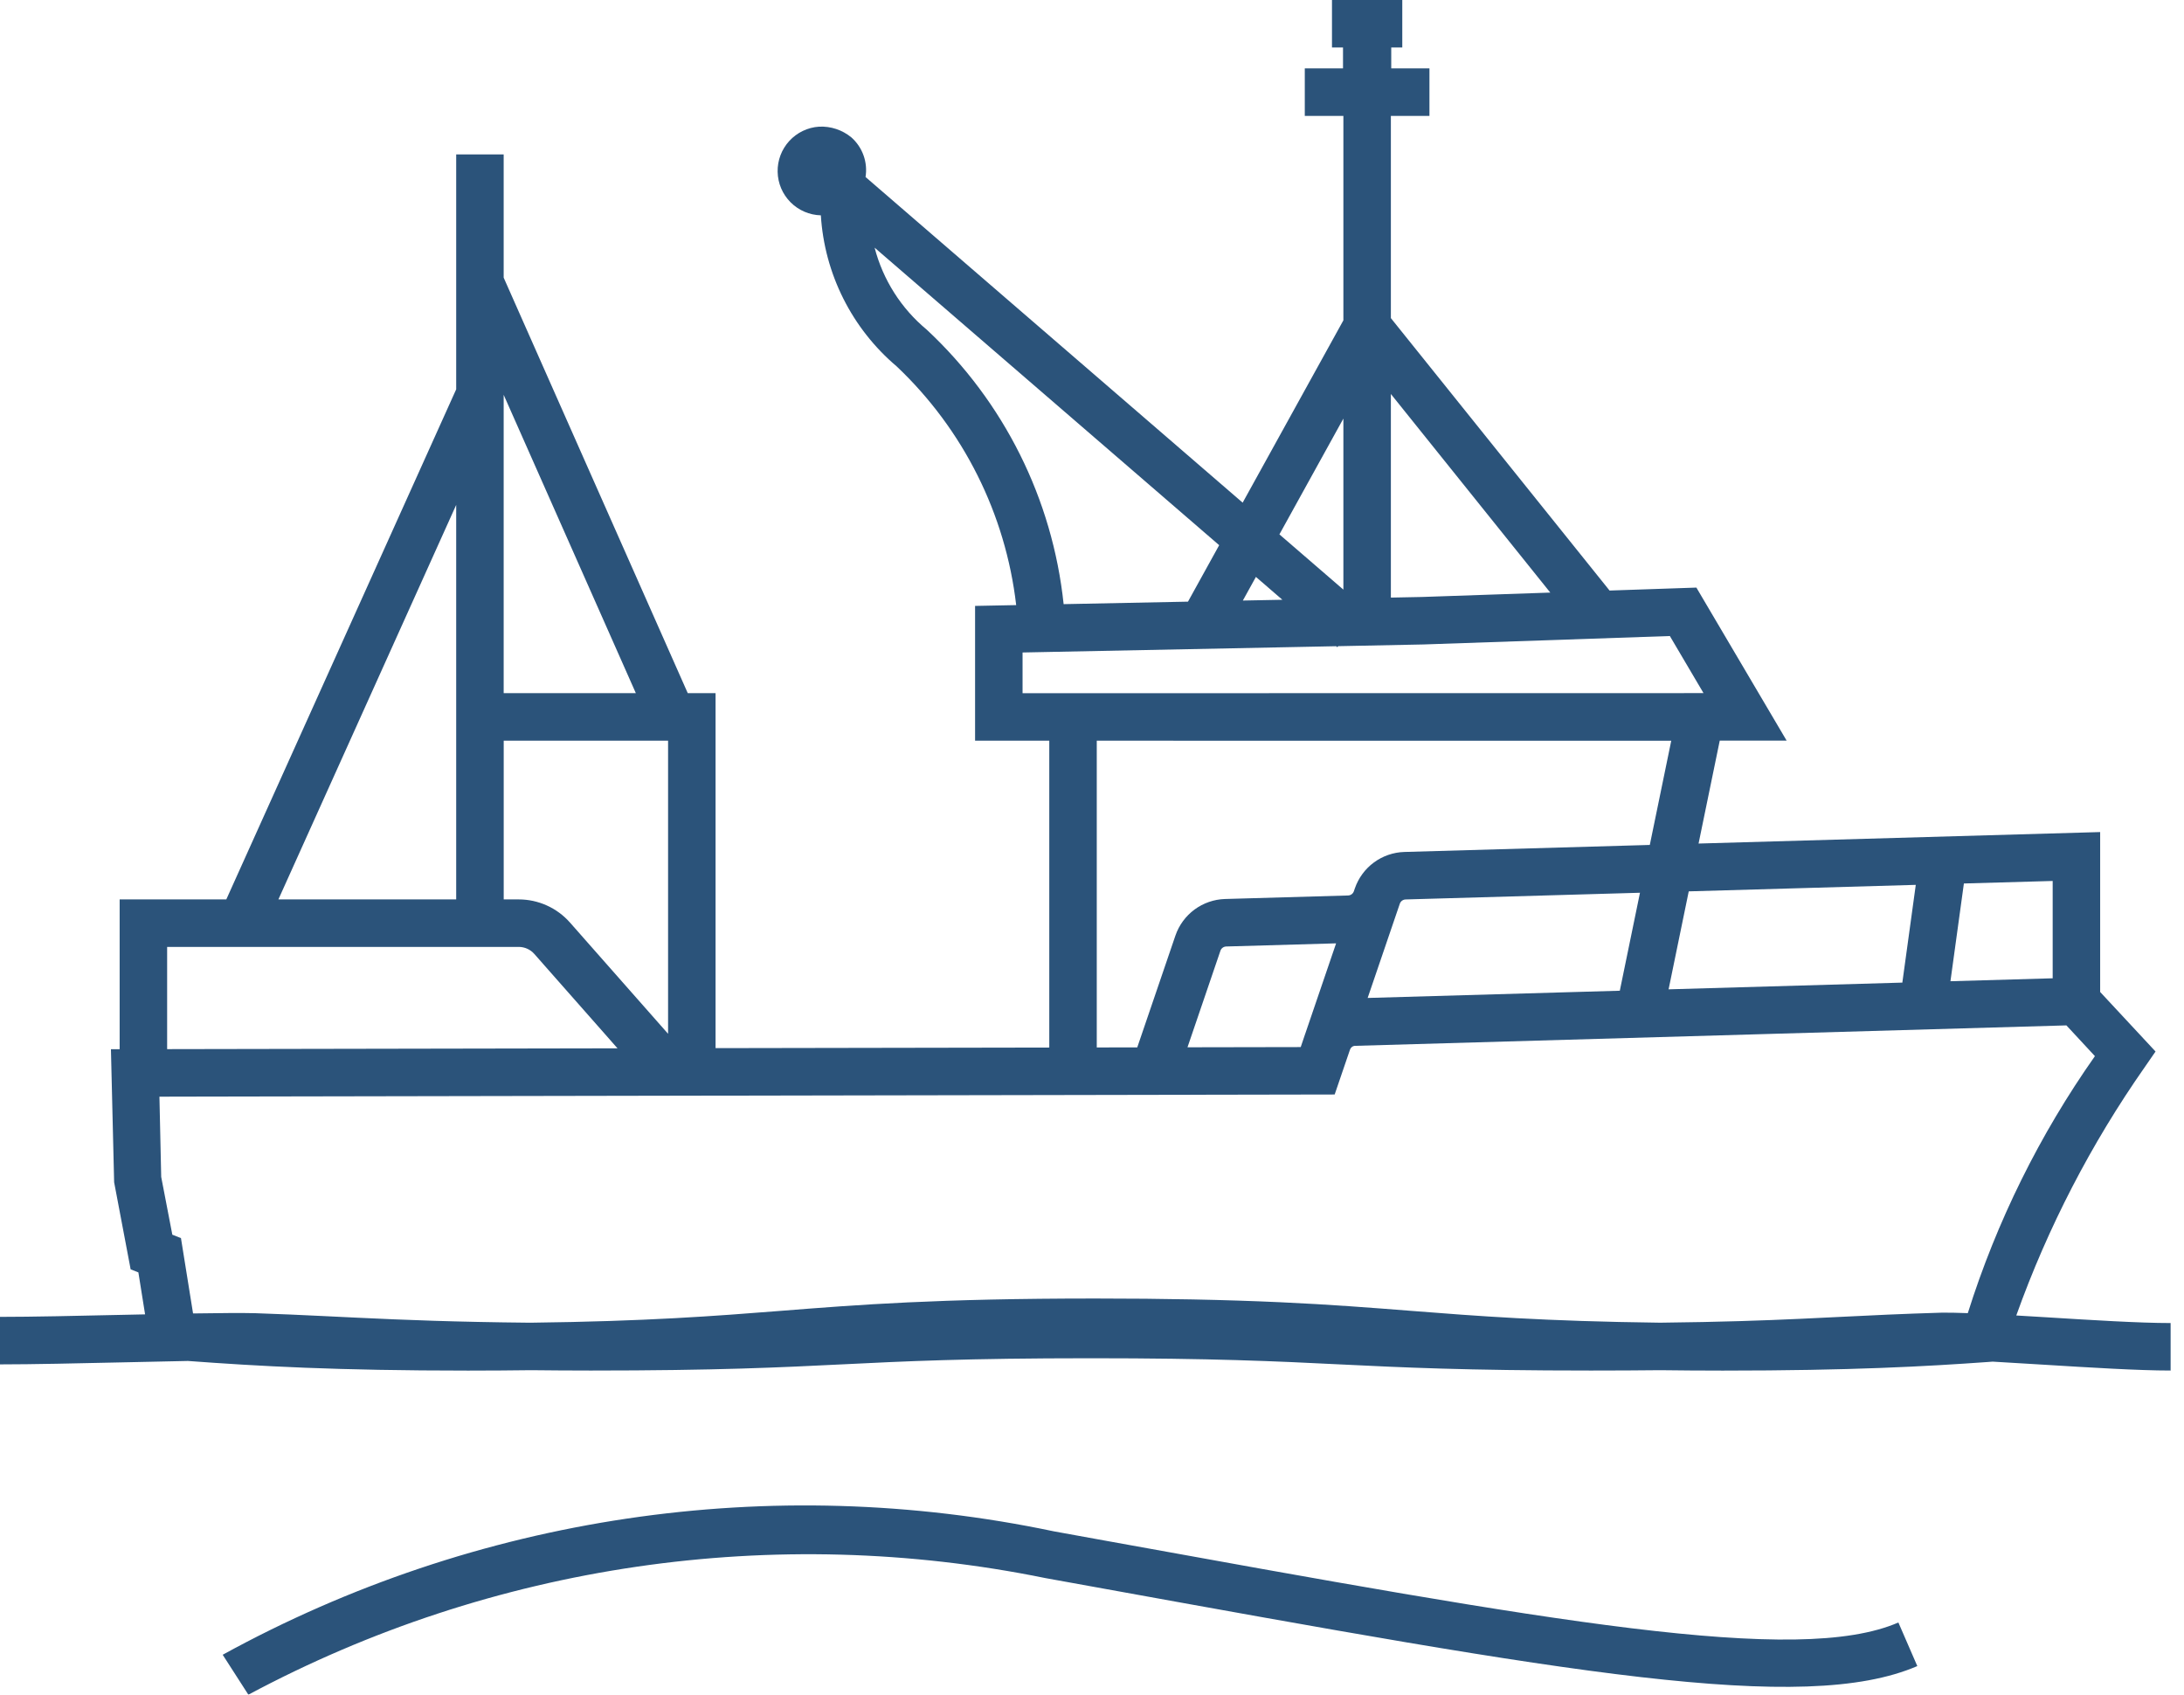
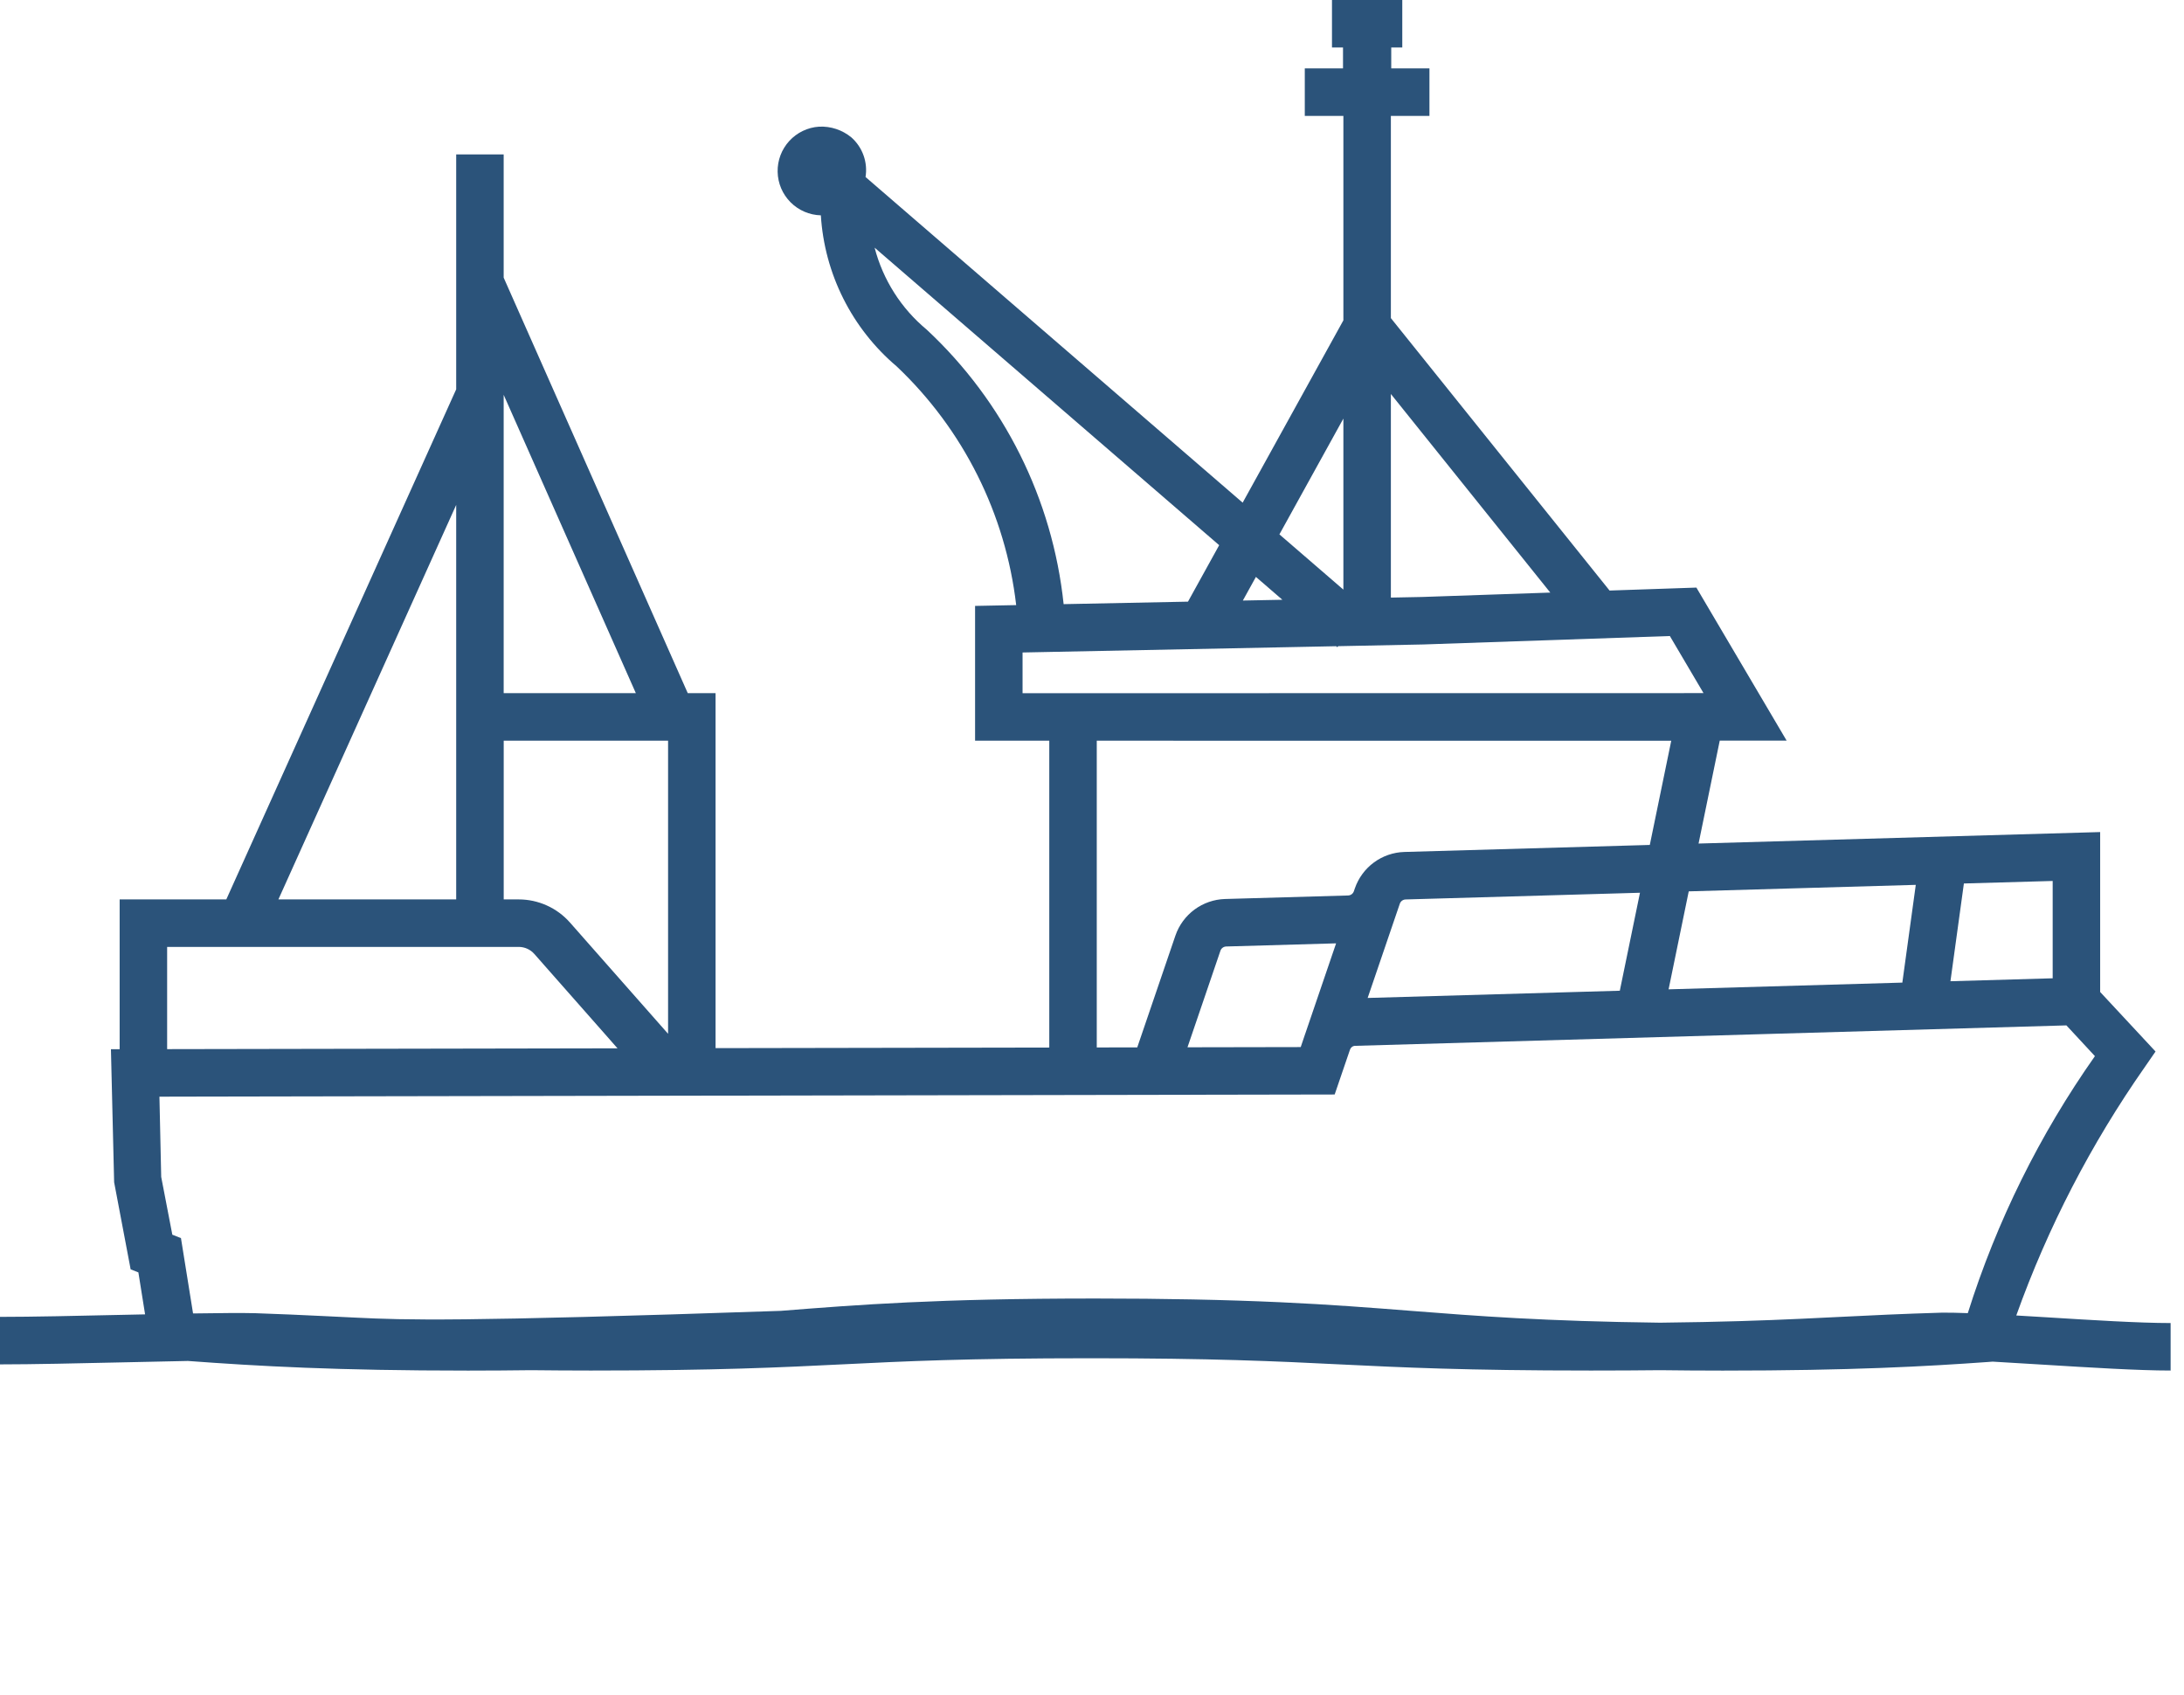
<svg xmlns="http://www.w3.org/2000/svg" width="116" height="90" viewBox="0 0 116 90" fill="none">
  <g opacity="0.9" clip-path="url(#clip0)">
-     <path d="M108.715 69.958C108.151 69.923 107.61 69.891 107.092 69.861C108.768 65.181 111.063 60.746 113.914 56.674L114.488 55.842L111.547 52.681V44.188L90.217 44.798L91.342 39.331L94.894 39.331L90.101 31.205L85.49 31.362L73.874 16.894V6.155H75.923V3.633H73.894V2.522H74.48V0H70.746V2.522H71.332V3.633H69.302V6.155H71.352V17.012L66.002 26.695L45.972 9.401C46.034 9.016 45.998 8.621 45.866 8.253C45.735 7.886 45.513 7.557 45.221 7.298C44.739 6.9 44.126 6.696 43.501 6.727C42.897 6.767 42.331 7.04 41.921 7.487C41.512 7.934 41.29 8.521 41.303 9.127C41.315 9.733 41.56 10.311 41.988 10.741C42.415 11.171 42.992 11.42 43.598 11.435C43.694 12.975 44.1 14.48 44.793 15.859C45.485 17.238 46.449 18.462 47.627 19.459C51.165 22.808 53.411 27.295 53.973 32.135L51.79 32.178V39.336L55.731 39.336V55.632L38.006 55.663V36.811H36.529L26.752 14.745V8.2H24.23V20.675L12.02 47.765H6.355V55.72L5.892 55.721L6.062 62.785L6.939 67.411L7.35 67.573L7.706 69.802L6.527 69.827C4.138 69.881 1.687 69.935 0 69.935V72.458C1.702 72.458 4.175 72.403 6.584 72.349C7.775 72.322 8.924 72.296 9.98 72.276C13.727 72.553 17.856 72.788 24.863 72.788C26.066 72.788 27.164 72.779 28.209 72.766C29.201 72.776 30.203 72.785 31.38 72.785C38.08 72.785 41.477 72.618 44.809 72.453C48.006 72.295 51.309 72.132 57.93 72.132C61.179 72.132 63.63 72.172 65.672 72.231C67.788 72.293 69.47 72.374 71.152 72.458C74.431 72.618 77.822 72.785 84.495 72.785C85.857 72.785 87.072 72.778 88.173 72.766C89.213 72.779 90.306 72.788 91.502 72.788C98.318 72.788 102.303 72.566 105.597 72.33L105.835 72.312C106.673 72.358 107.595 72.415 108.557 72.475C110.979 72.625 113.582 72.785 115.289 72.785V70.263C113.621 70.263 111.077 70.105 108.715 69.958ZM82.341 31.47L75.534 31.703L73.874 31.736V20.923L82.341 31.47ZM71.352 22.229V31.313L67.954 28.379L71.352 22.229ZM68.112 31.852L66.012 31.893L66.706 30.638L68.112 31.852ZM49.223 17.508C47.865 16.383 46.897 14.859 46.454 13.153L64.755 28.953L63.098 31.952L56.493 32.084C55.905 26.508 53.324 21.332 49.223 17.508ZM54.312 34.651L70.968 34.318L71.029 34.37L71.076 34.316L75.601 34.225L88.692 33.777L90.48 36.809L54.312 36.814L54.312 34.651ZM109.025 51.954L103.595 52.11L104.309 46.919L109.025 46.785L109.025 51.954ZM101.754 46.992L101.04 52.183L88.625 52.54L89.695 47.337L101.754 46.992ZM69.319 54.92L69.317 54.923L69.086 55.607L63.072 55.618L64.82 50.494C64.842 50.428 64.883 50.371 64.939 50.33C64.996 50.289 65.063 50.266 65.132 50.265L70.965 50.098L69.319 54.92ZM74.349 47.994C74.371 47.929 74.413 47.872 74.469 47.831C74.524 47.791 74.591 47.769 74.66 47.767L87.105 47.411L86.034 52.614L72.641 52.998L74.349 47.994ZM58.253 39.336L88.766 39.339L87.627 44.872L74.586 45.245C74.003 45.263 73.44 45.458 72.971 45.804C72.502 46.15 72.15 46.63 71.96 47.181L71.909 47.331H71.908C71.886 47.396 71.845 47.452 71.79 47.492C71.735 47.532 71.669 47.554 71.601 47.556L65.059 47.743C64.477 47.762 63.914 47.958 63.445 48.303C62.977 48.649 62.624 49.128 62.433 49.679L60.404 55.623L58.253 55.627L58.253 39.336ZM27.55 47.765H26.754V39.334H35.484V54.902L30.272 48.992C29.931 48.606 29.512 48.297 29.043 48.086C28.573 47.874 28.065 47.765 27.55 47.765ZM33.772 36.811H26.752V20.968L33.772 36.811ZM24.23 26.814V47.765H14.787L24.23 26.814ZM8.877 50.287H27.55C27.707 50.287 27.862 50.32 28.006 50.385C28.149 50.449 28.276 50.544 28.38 50.662L31.486 54.184L32.798 55.673L8.877 55.716L8.877 50.287ZM9.611 65.751L9.153 65.571L8.562 62.502L8.468 58.241L9.716 58.238L70.889 58.125L71.704 55.74C71.723 55.684 71.76 55.634 71.808 55.598C71.856 55.562 71.915 55.542 71.975 55.541L109.754 54.455L111.269 56.088C108.329 60.263 106.052 64.867 104.517 69.737C103.978 69.718 103.493 69.706 103.146 69.711C101.047 69.773 99.372 69.854 97.695 69.938L95.601 70.039C93.688 70.126 91.459 70.208 88.174 70.244C82.031 70.168 78.428 69.889 74.946 69.615C72.81 69.448 70.677 69.28 67.987 69.157C65.059 69.024 61.849 68.96 58.174 68.96C49.777 68.96 45.588 69.29 41.474 69.615C37.977 69.89 34.358 70.17 28.165 70.245C24.182 70.206 21.547 70.101 18.939 69.977L17.158 69.891C16.03 69.837 14.87 69.783 13.547 69.739C12.865 69.721 11.667 69.731 10.254 69.753L9.611 65.751Z" fill="#14406B" />
-     <path d="M58.691 81.817L55.977 81.325C40.95 78.164 25.288 80.489 11.828 87.879L13.192 90C26.151 83.065 41.126 80.875 55.529 83.808L58.24 84.298C83.234 88.825 95.783 91.089 101.835 88.48L100.83 86.165C95.49 88.485 82.416 86.113 58.691 81.817Z" fill="#14406B" />
+     <path d="M108.715 69.958C108.151 69.923 107.61 69.891 107.092 69.861C108.768 65.181 111.063 60.746 113.914 56.674L114.488 55.842L111.547 52.681V44.188L90.217 44.798L91.342 39.331L94.894 39.331L90.101 31.205L85.49 31.362L73.874 16.894V6.155H75.923V3.633H73.894V2.522H74.48V0H70.746V2.522H71.332V3.633H69.302V6.155H71.352V17.012L66.002 26.695L45.972 9.401C46.034 9.016 45.998 8.621 45.866 8.253C45.735 7.886 45.513 7.557 45.221 7.298C44.739 6.9 44.126 6.696 43.501 6.727C42.897 6.767 42.331 7.04 41.921 7.487C41.512 7.934 41.29 8.521 41.303 9.127C41.315 9.733 41.56 10.311 41.988 10.741C42.415 11.171 42.992 11.42 43.598 11.435C43.694 12.975 44.1 14.48 44.793 15.859C45.485 17.238 46.449 18.462 47.627 19.459C51.165 22.808 53.411 27.295 53.973 32.135L51.79 32.178V39.336L55.731 39.336V55.632L38.006 55.663V36.811H36.529L26.752 14.745V8.2H24.23V20.675L12.02 47.765H6.355V55.72L5.892 55.721L6.062 62.785L6.939 67.411L7.35 67.573L7.706 69.802L6.527 69.827C4.138 69.881 1.687 69.935 0 69.935V72.458C1.702 72.458 4.175 72.403 6.584 72.349C7.775 72.322 8.924 72.296 9.98 72.276C13.727 72.553 17.856 72.788 24.863 72.788C26.066 72.788 27.164 72.779 28.209 72.766C29.201 72.776 30.203 72.785 31.38 72.785C38.08 72.785 41.477 72.618 44.809 72.453C48.006 72.295 51.309 72.132 57.93 72.132C61.179 72.132 63.63 72.172 65.672 72.231C67.788 72.293 69.47 72.374 71.152 72.458C74.431 72.618 77.822 72.785 84.495 72.785C85.857 72.785 87.072 72.778 88.173 72.766C89.213 72.779 90.306 72.788 91.502 72.788C98.318 72.788 102.303 72.566 105.597 72.33L105.835 72.312C106.673 72.358 107.595 72.415 108.557 72.475C110.979 72.625 113.582 72.785 115.289 72.785V70.263C113.621 70.263 111.077 70.105 108.715 69.958ZM82.341 31.47L75.534 31.703L73.874 31.736V20.923L82.341 31.47ZM71.352 22.229V31.313L67.954 28.379L71.352 22.229ZM68.112 31.852L66.012 31.893L66.706 30.638L68.112 31.852ZM49.223 17.508C47.865 16.383 46.897 14.859 46.454 13.153L64.755 28.953L63.098 31.952L56.493 32.084C55.905 26.508 53.324 21.332 49.223 17.508ZM54.312 34.651L70.968 34.318L71.029 34.37L71.076 34.316L75.601 34.225L88.692 33.777L90.48 36.809L54.312 36.814L54.312 34.651ZM109.025 51.954L103.595 52.11L104.309 46.919L109.025 46.785L109.025 51.954ZM101.754 46.992L101.04 52.183L88.625 52.54L89.695 47.337L101.754 46.992ZM69.319 54.92L69.317 54.923L69.086 55.607L63.072 55.618L64.82 50.494C64.842 50.428 64.883 50.371 64.939 50.33C64.996 50.289 65.063 50.266 65.132 50.265L70.965 50.098L69.319 54.92ZM74.349 47.994C74.371 47.929 74.413 47.872 74.469 47.831C74.524 47.791 74.591 47.769 74.66 47.767L87.105 47.411L86.034 52.614L72.641 52.998L74.349 47.994ZM58.253 39.336L88.766 39.339L87.627 44.872L74.586 45.245C74.003 45.263 73.44 45.458 72.971 45.804C72.502 46.15 72.15 46.63 71.96 47.181L71.909 47.331H71.908C71.886 47.396 71.845 47.452 71.79 47.492C71.735 47.532 71.669 47.554 71.601 47.556L65.059 47.743C64.477 47.762 63.914 47.958 63.445 48.303C62.977 48.649 62.624 49.128 62.433 49.679L60.404 55.623L58.253 55.627L58.253 39.336ZM27.55 47.765H26.754V39.334H35.484V54.902L30.272 48.992C29.931 48.606 29.512 48.297 29.043 48.086C28.573 47.874 28.065 47.765 27.55 47.765ZM33.772 36.811H26.752V20.968L33.772 36.811ZM24.23 26.814V47.765H14.787L24.23 26.814ZM8.877 50.287H27.55C27.707 50.287 27.862 50.32 28.006 50.385C28.149 50.449 28.276 50.544 28.38 50.662L31.486 54.184L32.798 55.673L8.877 55.716L8.877 50.287ZM9.611 65.751L9.153 65.571L8.562 62.502L8.468 58.241L9.716 58.238L70.889 58.125L71.704 55.74C71.723 55.684 71.76 55.634 71.808 55.598C71.856 55.562 71.915 55.542 71.975 55.541L109.754 54.455L111.269 56.088C108.329 60.263 106.052 64.867 104.517 69.737C103.978 69.718 103.493 69.706 103.146 69.711C101.047 69.773 99.372 69.854 97.695 69.938L95.601 70.039C93.688 70.126 91.459 70.208 88.174 70.244C82.031 70.168 78.428 69.889 74.946 69.615C72.81 69.448 70.677 69.28 67.987 69.157C65.059 69.024 61.849 68.96 58.174 68.96C49.777 68.96 45.588 69.29 41.474 69.615C24.182 70.206 21.547 70.101 18.939 69.977L17.158 69.891C16.03 69.837 14.87 69.783 13.547 69.739C12.865 69.721 11.667 69.731 10.254 69.753L9.611 65.751Z" fill="#14406B" />
  </g>
  <defs>
    <clipPath id="clip0">
      <rect width="115.289" height="90" fill="white" />
    </clipPath>
  </defs>
</svg>